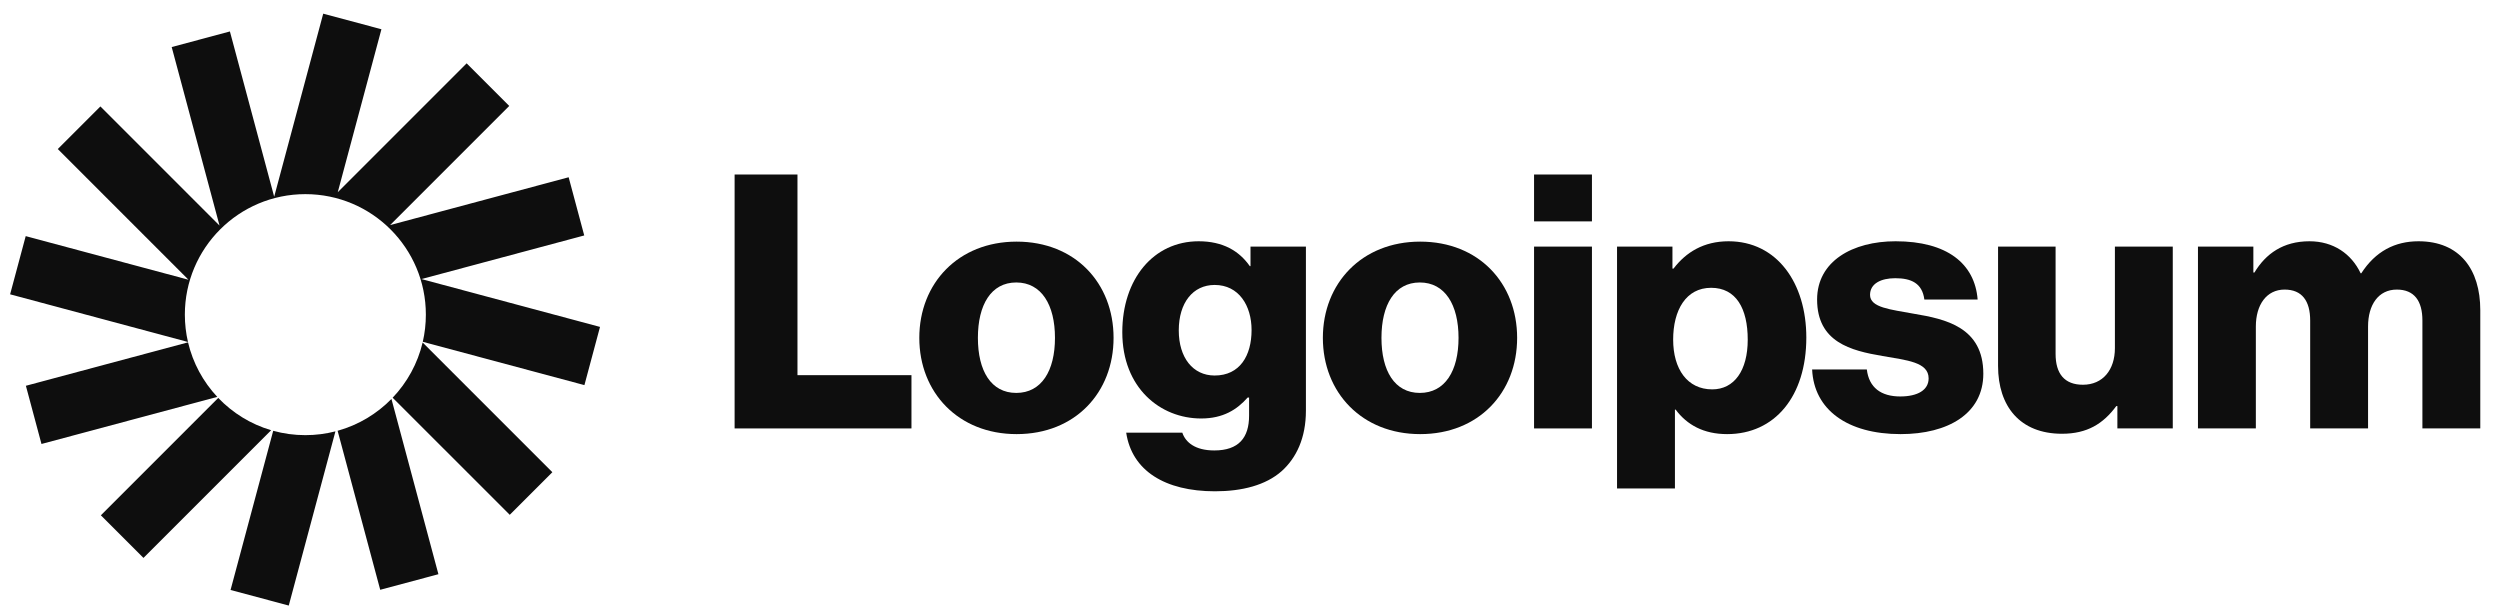
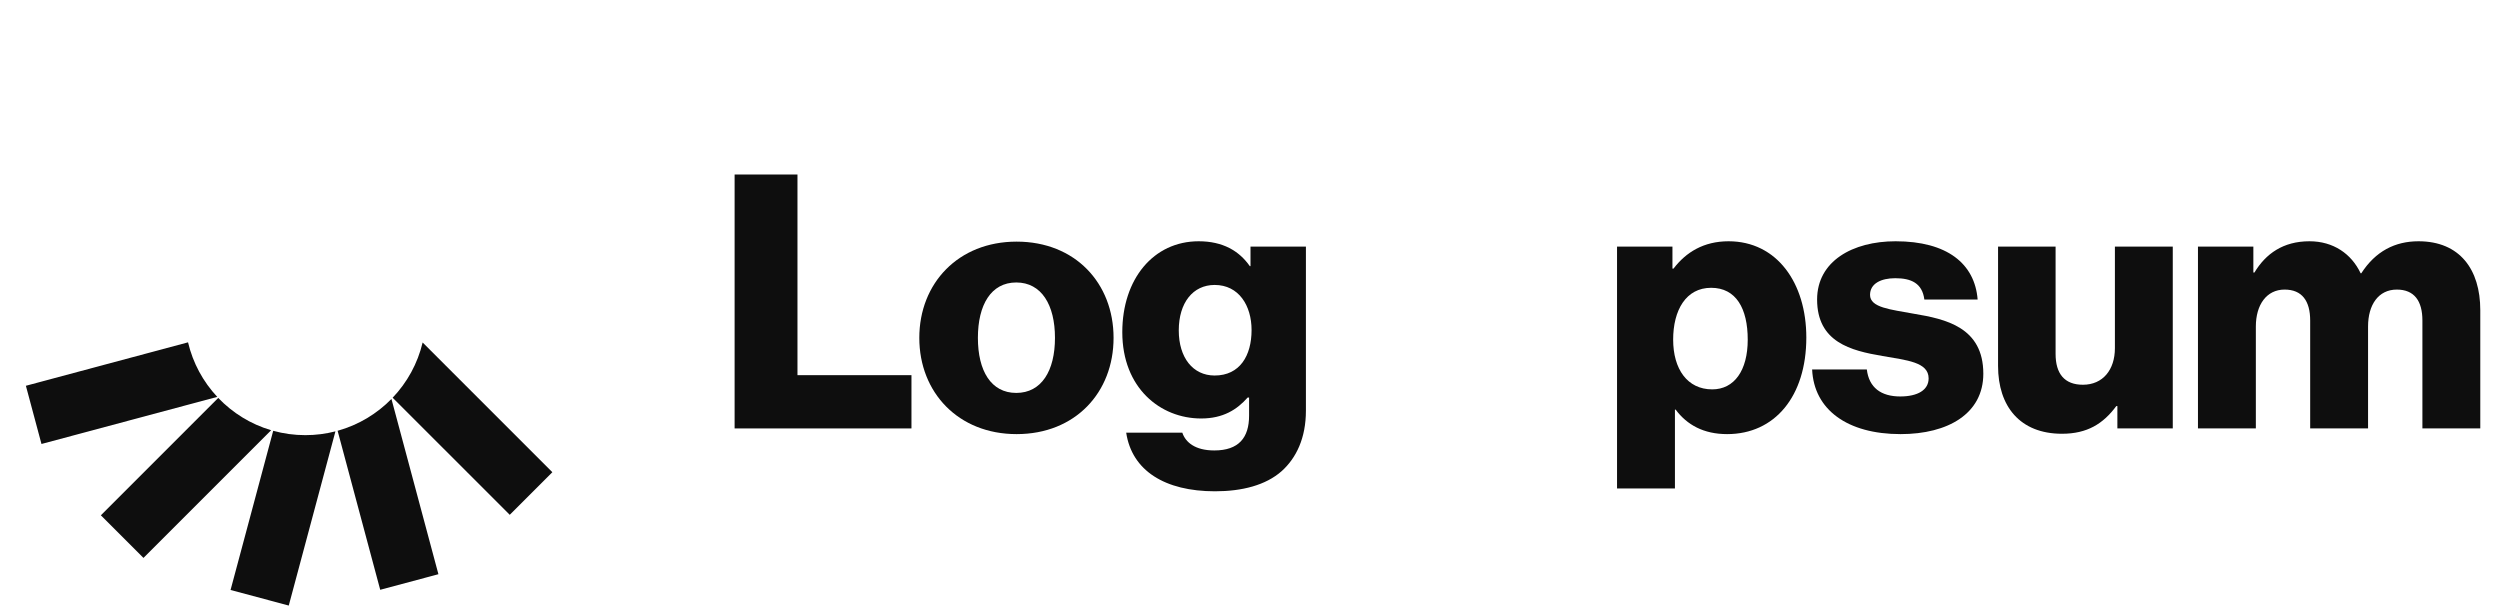
<svg xmlns="http://www.w3.org/2000/svg" width="183" height="45" viewBox="0 0 183 45" fill="none">
  <g clip-path="url(#clip0_773_20718)">
    <path d="M53.773 31.361H66.719V27.462H58.375V12.774H53.773V31.361Z" fill="#0E0E0E" />
    <path d="M74.39 28.762C72.544 28.762 71.582 27.15 71.582 24.732C71.582 22.314 72.544 20.677 74.39 20.677C76.236 20.677 77.224 22.314 77.224 24.732C77.224 27.15 76.236 28.762 74.39 28.762ZM74.416 31.777C78.705 31.777 81.513 28.736 81.513 24.732C81.513 20.729 78.705 17.687 74.416 17.687C70.153 17.687 67.293 20.729 67.293 24.732C67.293 28.736 70.153 31.777 74.416 31.777Z" fill="#0E0E0E" />
    <path d="M88.937 35.963C90.913 35.963 92.655 35.521 93.825 34.481C94.891 33.519 95.593 32.063 95.593 30.061V18.051H91.537V19.481H91.485C90.705 18.363 89.509 17.661 87.742 17.661C84.44 17.661 82.152 20.417 82.152 24.316C82.152 28.398 84.934 30.633 87.924 30.633C89.535 30.633 90.549 29.983 91.329 29.099H91.433V30.425C91.433 32.037 90.679 32.973 88.885 32.973C87.482 32.973 86.78 32.375 86.546 31.673H82.438C82.854 34.455 85.272 35.963 88.937 35.963ZM88.912 27.488C87.326 27.488 86.286 26.188 86.286 24.186C86.286 22.158 87.326 20.858 88.912 20.858C90.679 20.858 91.615 22.366 91.615 24.16C91.615 26.032 90.757 27.488 88.912 27.488Z" fill="#0E0E0E" />
-     <path d="M103.931 28.762C102.085 28.762 101.123 27.15 101.123 24.732C101.123 22.314 102.085 20.677 103.931 20.677C105.777 20.677 106.765 22.314 106.765 24.732C106.765 27.15 105.777 28.762 103.931 28.762ZM103.957 31.777C108.246 31.777 111.054 28.736 111.054 24.732C111.054 20.729 108.246 17.687 103.957 17.687C99.694 17.687 96.834 20.729 96.834 24.732C96.834 28.736 99.694 31.777 103.957 31.777Z" fill="#0E0E0E" />
-     <path d="M112.293 31.361H116.53V18.051H112.293V31.361ZM112.293 16.205H116.53V12.774H112.293V16.205Z" fill="#0E0E0E" />
    <path d="M118.367 35.755H122.605V29.983H122.657C123.489 31.101 124.71 31.777 126.427 31.777C129.91 31.777 132.223 29.021 132.223 24.706C132.223 20.703 130.065 17.661 126.53 17.661C124.71 17.661 123.411 18.467 122.501 19.663H122.423V18.051H118.367V35.755ZM125.335 28.502C123.515 28.502 122.475 27.02 122.475 24.862C122.475 22.704 123.411 21.067 125.256 21.067C127.076 21.067 127.934 22.574 127.934 24.862C127.934 27.124 126.946 28.502 125.335 28.502Z" fill="#0E0E0E" />
    <path d="M139.122 31.777C142.605 31.777 145.179 30.269 145.179 27.358C145.179 23.952 142.424 23.354 140.083 22.964C138.394 22.652 136.887 22.522 136.887 21.586C136.887 20.755 137.692 20.365 138.732 20.365C139.902 20.365 140.708 20.729 140.863 21.924H144.763C144.555 19.299 142.528 17.661 138.758 17.661C135.612 17.661 133.012 19.117 133.012 21.924C133.012 25.044 135.482 25.668 137.796 26.058C139.564 26.37 141.175 26.5 141.175 27.696C141.175 28.553 140.37 29.021 139.096 29.021C137.692 29.021 136.809 28.372 136.652 27.046H132.648C132.779 29.983 135.222 31.777 139.122 31.777Z" fill="#0E0E0E" />
    <path d="M150.936 31.751C152.782 31.751 153.953 31.023 154.914 29.723H154.992V31.361H159.047V18.051H154.811V25.486C154.811 27.072 153.927 28.163 152.471 28.163C151.119 28.163 150.469 27.358 150.469 25.902V18.051H146.258V26.786C146.258 29.749 147.869 31.751 150.936 31.751Z" fill="#0E0E0E" />
    <path d="M160.891 31.361H165.128V23.9C165.128 22.314 165.907 21.197 167.234 21.197C168.507 21.197 169.105 22.028 169.105 23.458V31.361H173.342V23.9C173.342 22.314 174.096 21.197 175.448 21.197C176.722 21.197 177.32 22.028 177.32 23.458V31.361H181.557V22.704C181.557 19.715 180.049 17.661 177.034 17.661C175.319 17.661 173.889 18.389 172.849 20.001H172.797C172.121 18.571 170.794 17.661 169.054 17.661C167.129 17.661 165.855 18.571 165.024 19.949H164.946V18.051H160.891V31.361Z" fill="#0E0E0E" />
-     <path d="M27.92 2.142L23.66 1L20.07 14.399L16.829 2.302L12.568 3.444L16.07 16.513L7.348 7.791L4.229 10.909L13.797 20.477L1.882 17.284L0.74 21.544L13.759 25.033C13.61 24.39 13.531 23.72 13.531 23.032C13.531 18.16 17.48 14.211 22.352 14.211C27.224 14.211 31.173 18.16 31.173 23.032C31.173 23.716 31.095 24.381 30.948 25.02L42.779 28.191L43.921 23.93L30.851 20.428L42.766 17.235L41.625 12.975L28.555 16.477L37.277 7.755L34.159 4.636L24.724 14.071L27.92 2.142Z" fill="#0E0E0E" />
    <path d="M30.937 25.07C30.571 26.614 29.8 28.001 28.742 29.113L37.313 37.684L40.432 34.566L30.937 25.07Z" fill="#0E0E0E" />
    <path d="M28.654 29.203C27.584 30.296 26.23 31.113 24.713 31.533L27.832 43.173L32.092 42.032L28.654 29.203Z" fill="#0E0E0E" />
    <path d="M24.554 31.575C23.85 31.756 23.112 31.853 22.352 31.853C21.537 31.853 20.748 31.742 19.999 31.535L16.877 43.186L21.137 44.327L24.554 31.575Z" fill="#0E0E0E" />
    <path d="M19.848 31.493C18.353 31.051 17.024 30.225 15.975 29.128L7.383 37.72L10.502 40.839L19.848 31.493Z" fill="#0E0E0E" />
    <path d="M15.904 29.052C14.873 27.948 14.122 26.579 13.764 25.059L1.895 28.239L3.036 32.499L15.904 29.052Z" fill="#0E0E0E" />
  </g>
  <defs>
    <clipPath id="clip0_773_20718">
      <rect width="182.603" height="44.417" fill="white" transform="translate(0.396)" />
    </clipPath>
  </defs>
</svg>